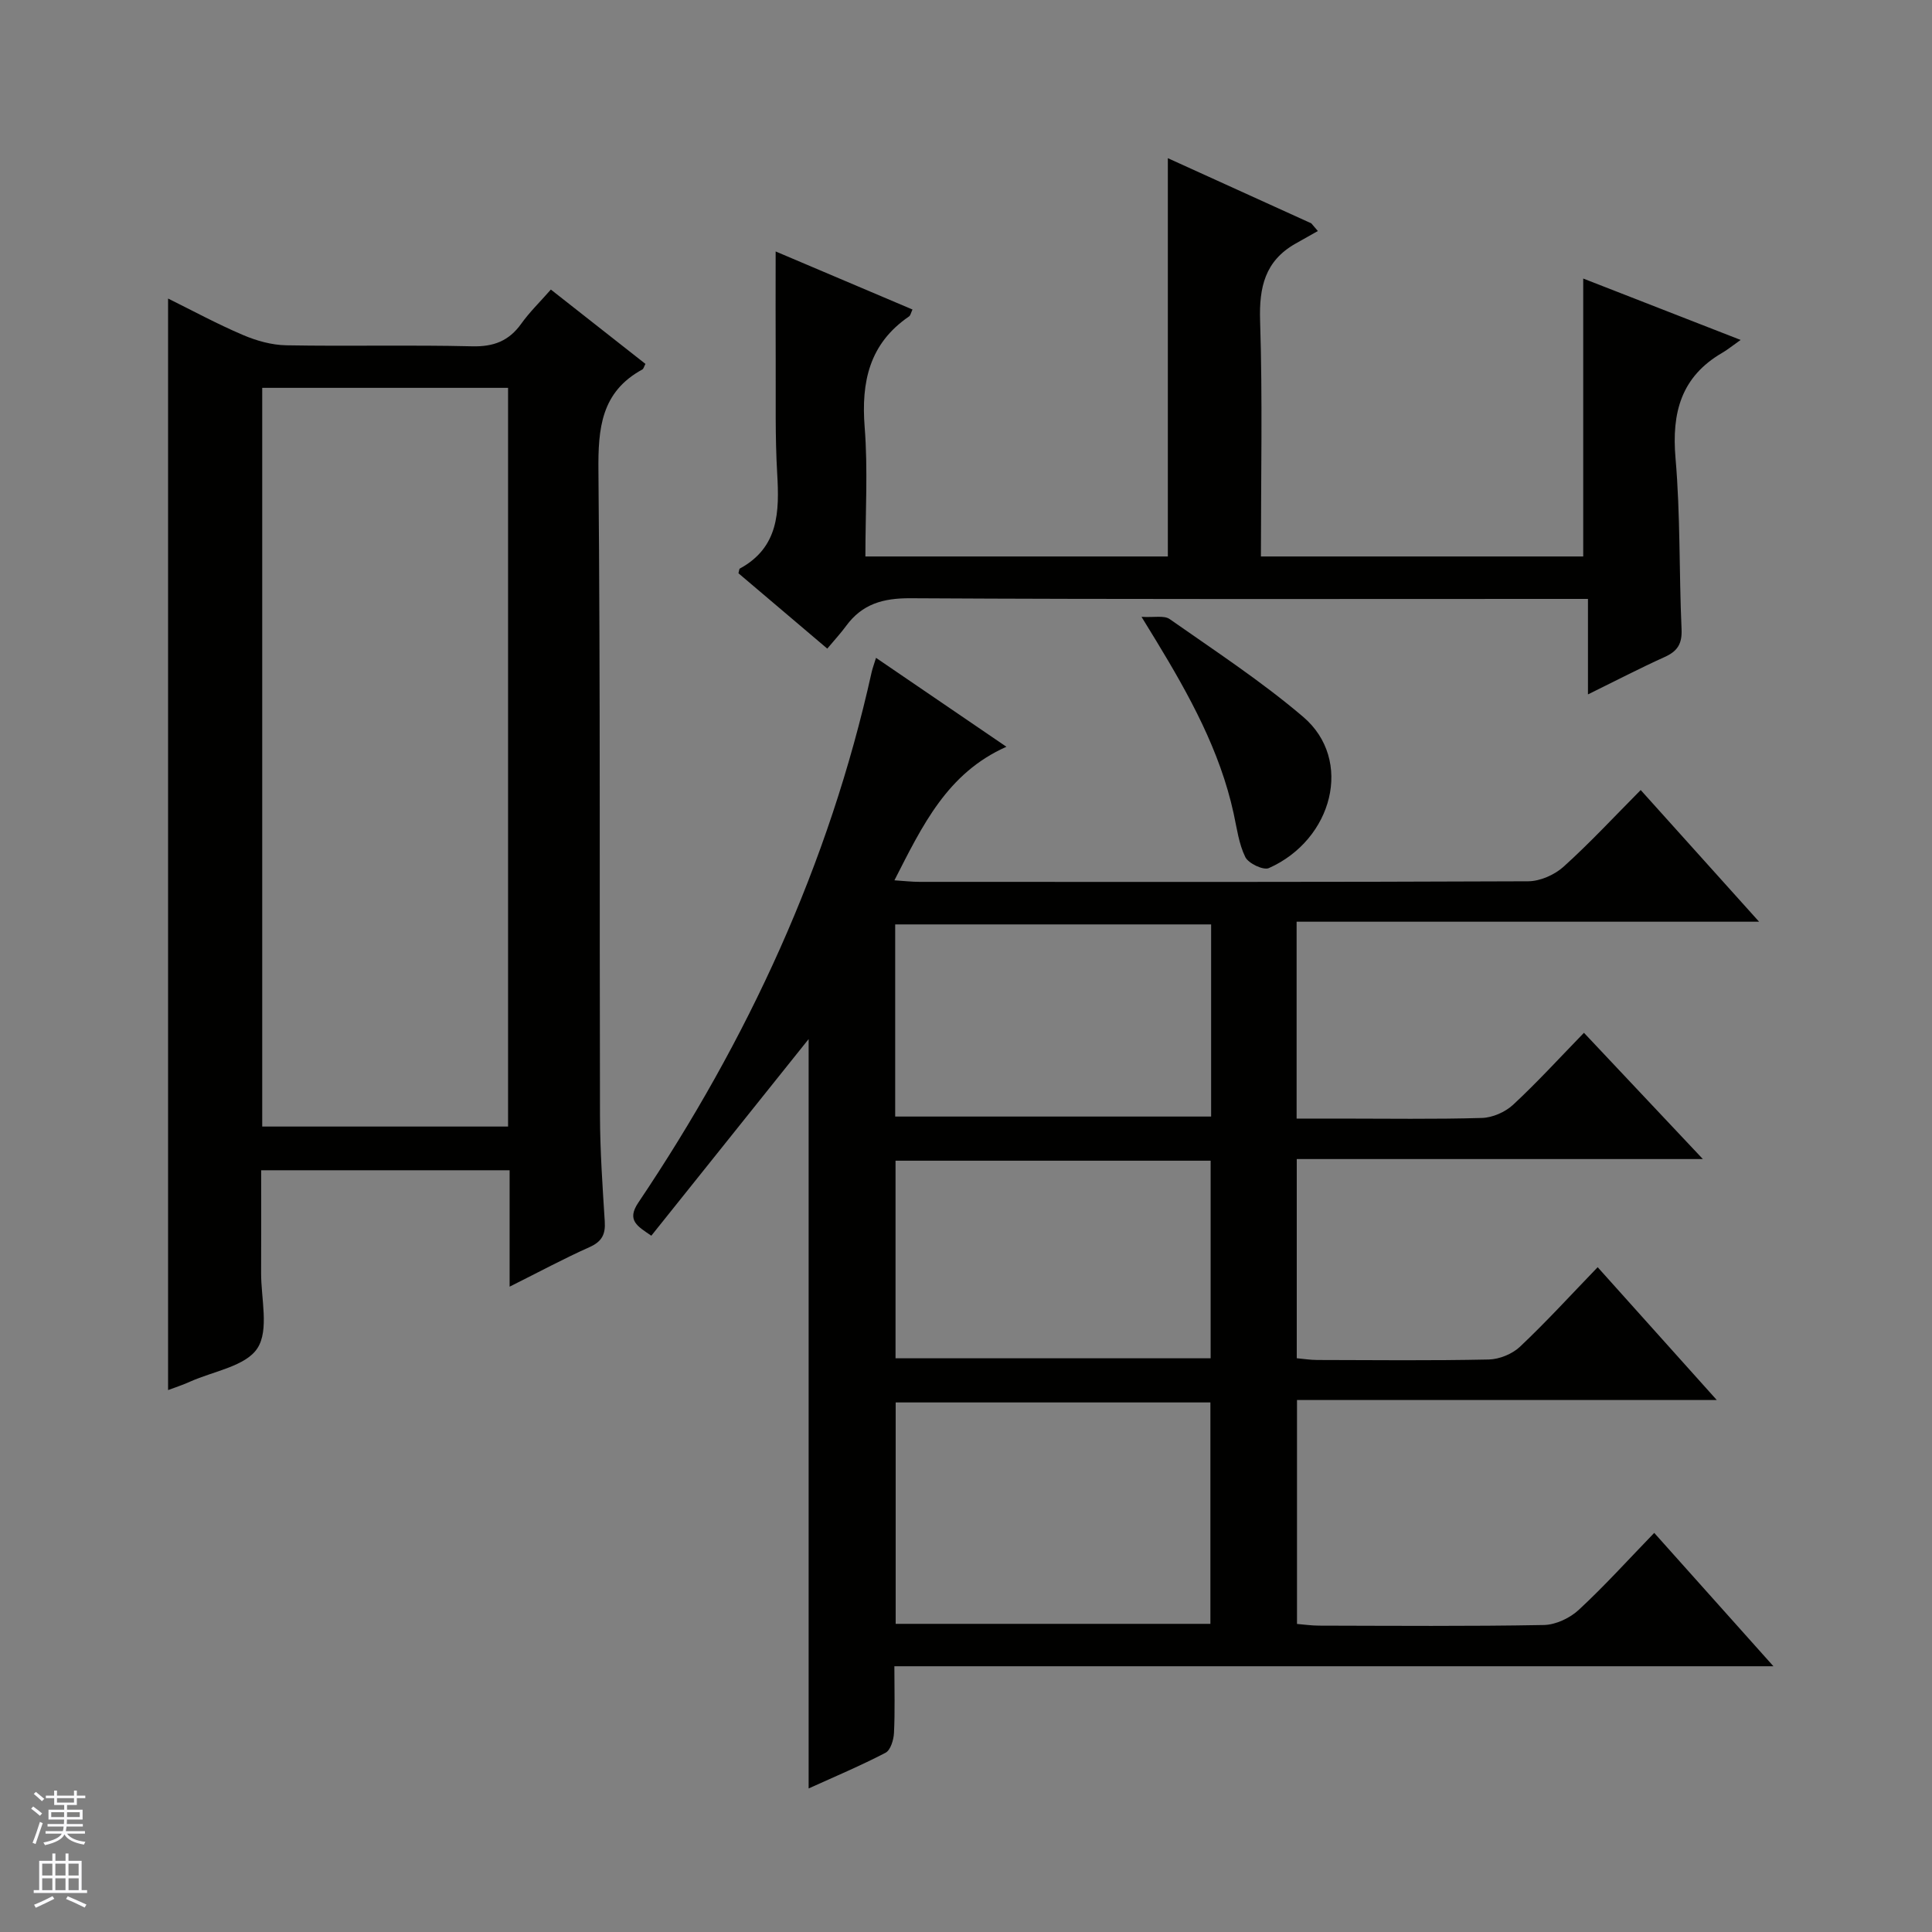
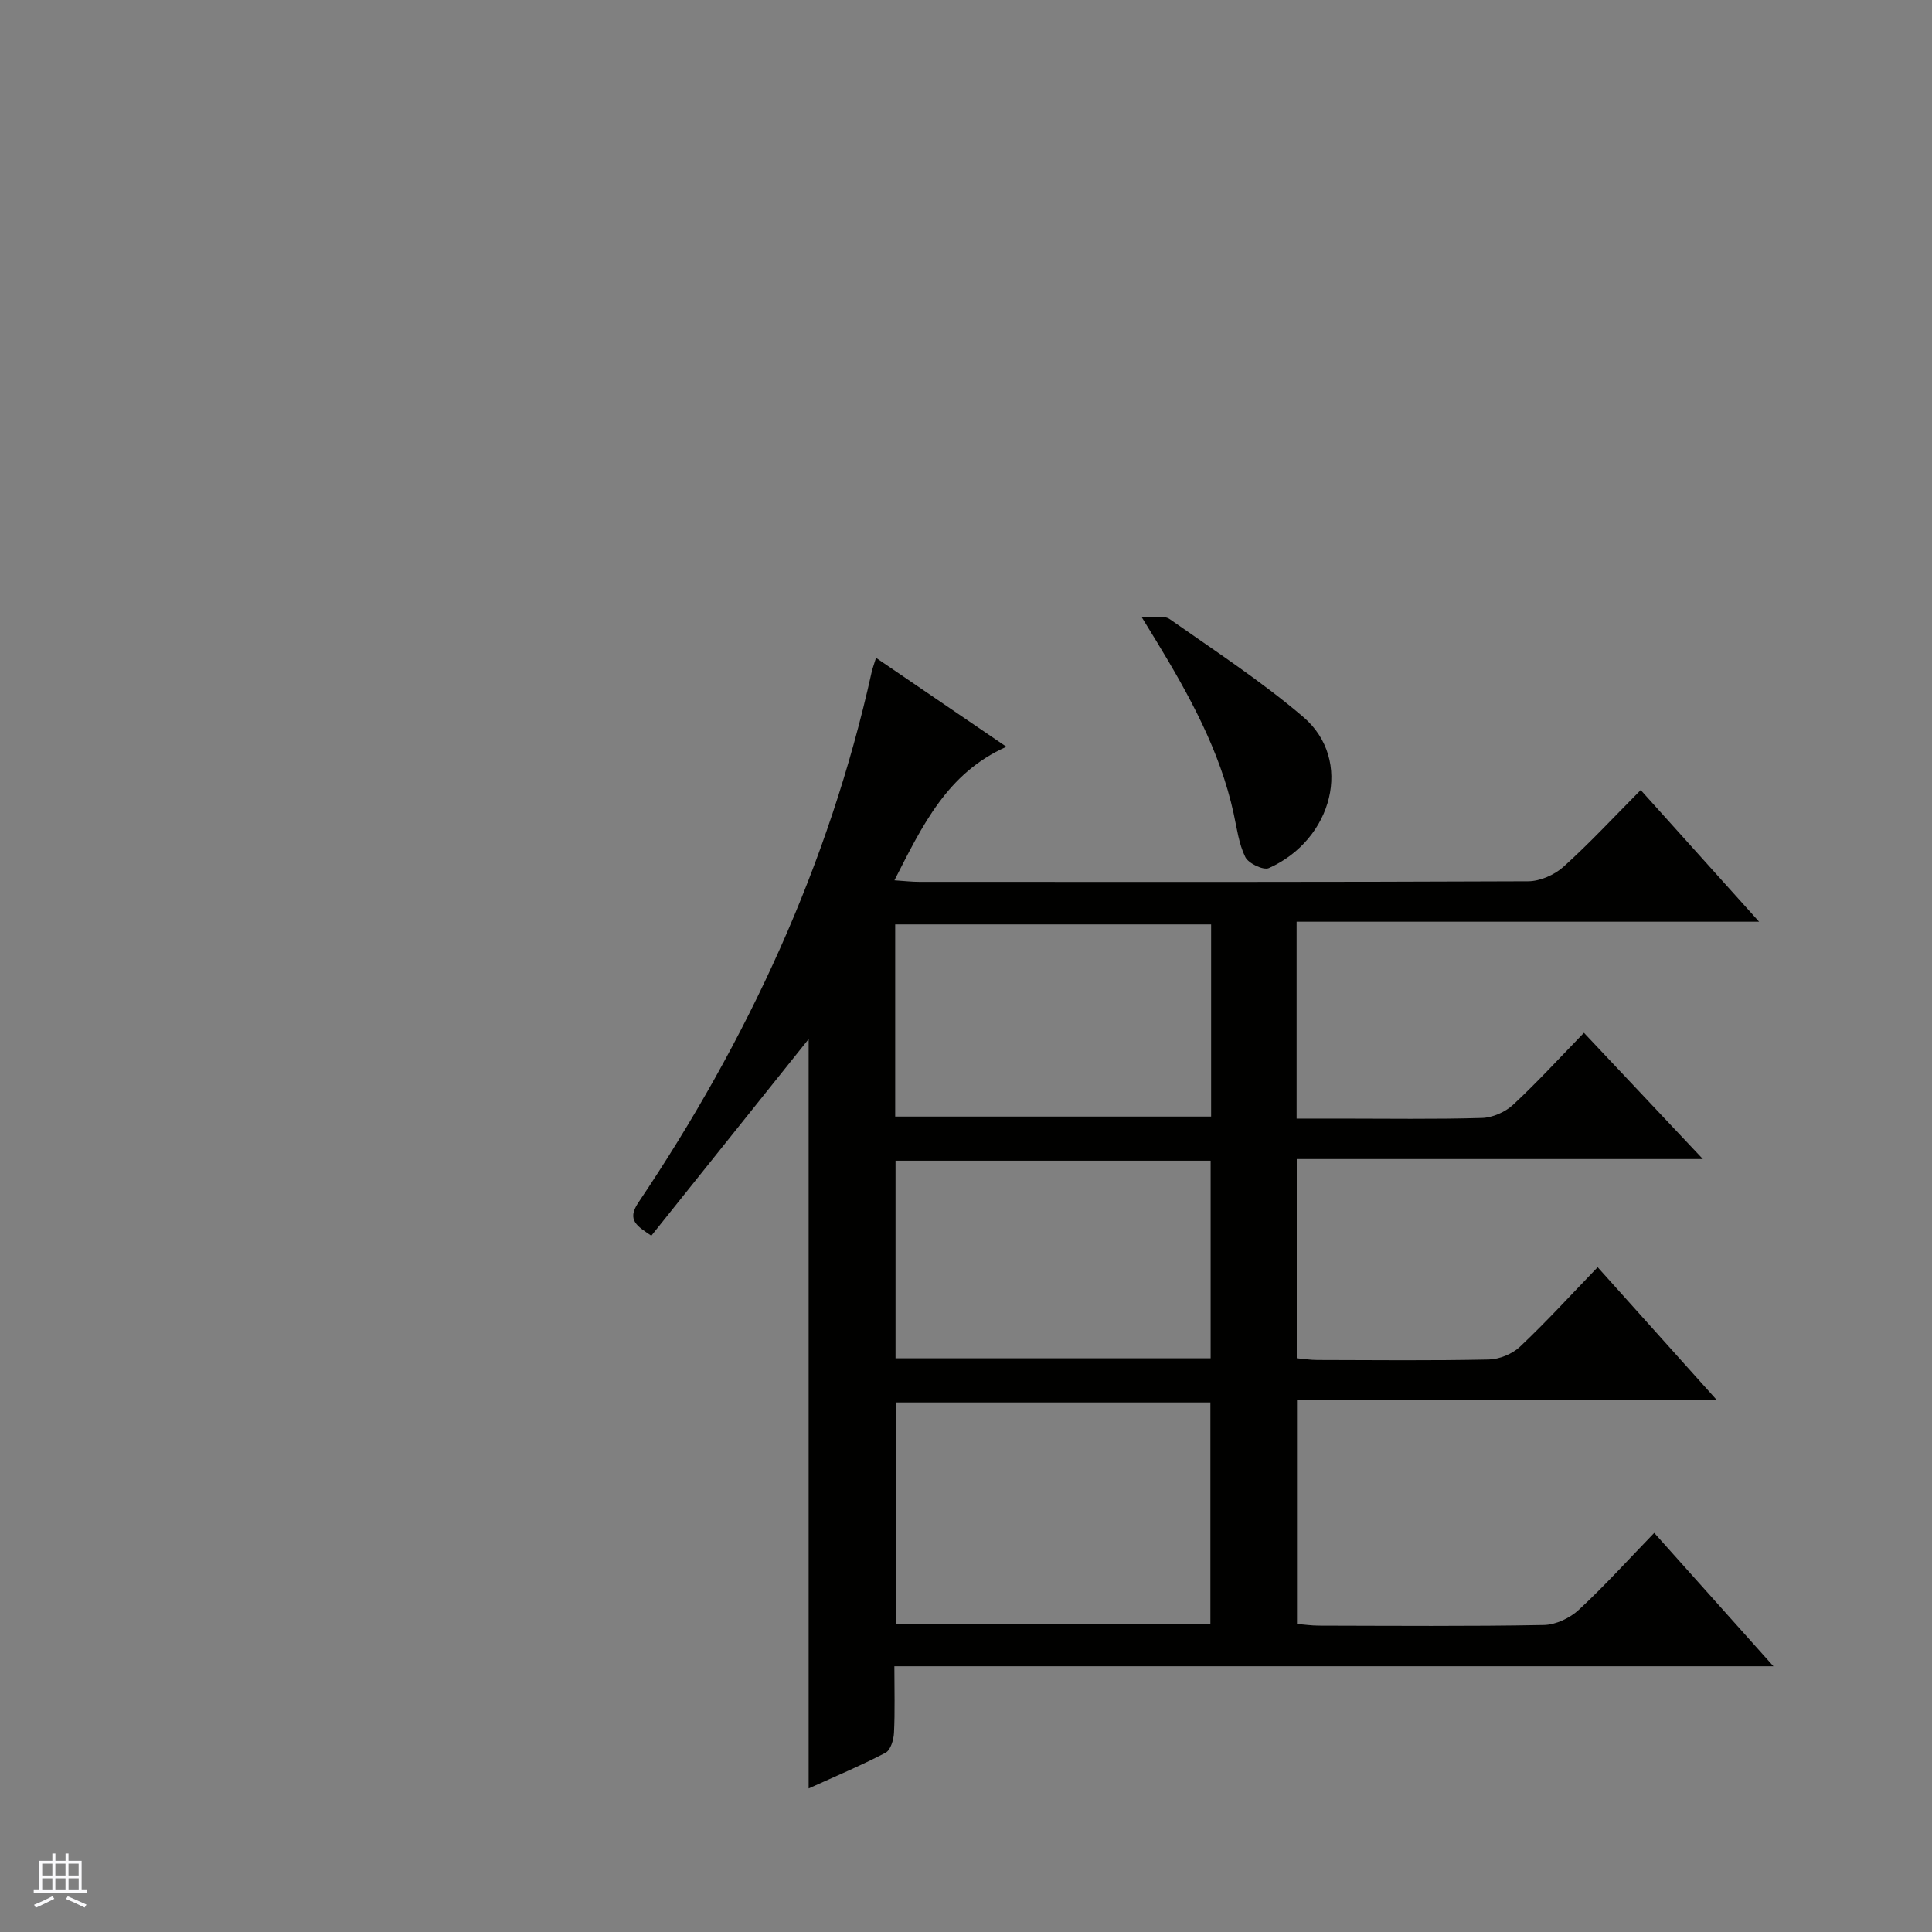
<svg xmlns="http://www.w3.org/2000/svg" enable-background="new 0 0 400 400" viewBox="0 0 400 400">
  <rect x="0" y="0" width="400" height="400" fill="#808080" stroke="none" />
  <g fill="#010100">
    <path d="m327.94 213.83c8.47 8.99 16.17 17.17 24.62 26.14-28.67 0-56.23 0-84.08 0v41.24c1.39.12 2.82.36 4.26.36 11.83.03 23.67.15 35.5-.1 2.2-.05 4.87-1.14 6.47-2.66 5.43-5.12 10.47-10.65 16.07-16.45 8.36 9.32 16.18 18.04 24.66 27.5-29.48 0-58.02 0-86.91 0v46.36c1.45.12 3.02.35 4.6.35 15.5.03 31 .16 46.5-.13 2.46-.04 5.4-1.43 7.24-3.14 5.35-4.95 10.25-10.39 15.62-15.93 8.29 9.27 16.1 18 24.68 27.61-61.28 0-121.33 0-182 0 0 4.91.14 9.36-.08 13.8-.07 1.44-.71 3.57-1.75 4.11-5.1 2.66-10.43 4.9-15.92 7.39 0-52 0-103.5 0-155.15-10.84 13.55-21.68 27.11-32.57 40.71-2.83-1.94-5.18-3.16-2.7-6.84 22.67-33.71 39.49-70.01 48.31-109.82.18-.8.48-1.58.91-2.98 8.94 6.1 17.66 12.04 27 18.41-12.26 5.44-17.38 16.28-23.19 27.65 2.09.14 3.65.32 5.21.32 42 .02 84 .06 126-.12 2.47-.01 5.44-1.32 7.31-3 5.44-4.9 10.43-10.29 15.99-15.89 8.03 8.93 15.87 17.65 24.51 27.26-32.5 0-63.98 0-95.75 0v40.76h8.86c9.83 0 19.67.16 29.5-.13 2.2-.06 4.82-1.21 6.45-2.72 4.98-4.62 9.57-9.65 14.68-14.91zm-142.5 122.37h65.16c0-15.61 0-30.82 0-45.84-21.95 0-43.51 0-65.16 0zm65.21-54.98c0-13.85 0-27.4 0-40.91-21.91 0-43.46 0-65.24 0v40.91zm-65.31-50.05h65.41c0-13.51 0-26.6 0-39.78-21.92 0-43.58 0-65.41 0z" />
-     <path d="m105.51 266.39c0-8.59 0-16.21 0-24.1-17.18 0-33.93 0-51.44 0 0 7.03.03 14.12-.01 21.21-.03 5.32 1.69 11.84-.76 15.63-2.42 3.74-9.09 4.75-13.91 6.91-1.62.73-3.32 1.28-4.59 1.76 0-75.27 0-150.3 0-225.99 5 2.47 10.14 5.26 15.49 7.54 2.8 1.2 5.97 2.09 8.99 2.14 12.82.23 25.66-.1 38.48.21 4.44.11 7.6-1.1 10.16-4.68 1.72-2.41 3.88-4.5 6.13-7.07 6.68 5.26 13.15 10.34 19.58 15.39-.31.59-.39 1.02-.63 1.15-8.56 4.66-9.19 12.22-9.1 21.05.41 44.48.2 88.96.32 133.44.02 7.31.53 14.63.99 21.93.17 2.68-.62 4.17-3.19 5.31-5.27 2.35-10.36 5.1-16.51 8.17zm-.32-33.15c0-51.24 0-102.1 0-152.94-17.17 0-33.93 0-50.9 0v152.94z" />
-     <path d="m171.28 134.29c-6.75-5.72-12.66-10.73-18.39-15.6.17-.65.16-.9.26-.96 8.11-4.4 8.22-11.79 7.76-19.69-.45-7.64-.27-15.32-.31-22.98-.04-7.47-.01-14.94-.01-23 9.2 3.9 18.7 7.93 28.33 12.02-.31.65-.4 1.22-.72 1.44-8.2 5.61-9.92 13.5-9.18 22.93.69 8.75.15 17.59.15 26.76h62.62c0-27.42 0-54.73 0-82.46 9.83 4.46 19.77 8.97 29.7 13.49.45.53.91 1.06 1.36 1.59-1.57.88-3.14 1.76-4.7 2.65-6.24 3.57-7.48 8.98-7.26 15.91.52 16.13.17 32.3.17 48.82h66.73c0-18.94 0-37.94 0-57.54 10.29 4.02 20.81 8.12 32.59 12.71-1.87 1.32-2.77 2.07-3.78 2.65-8.54 4.95-10.52 12.4-9.7 21.85 1.02 11.75.72 23.61 1.25 35.41.13 3.01-.85 4.54-3.49 5.73-5.09 2.3-10.06 4.88-15.89 7.75 0-6.92 0-12.98 0-19.77-2.48 0-4.39 0-6.31 0-44.65 0-89.31.11-133.96-.14-5.68-.03-9.98 1.18-13.32 5.73-1.07 1.47-2.32 2.81-3.9 4.7z" />
    <path d="m236.34 127.71c2.6.16 4.67-.34 5.82.46 9.35 6.56 18.96 12.85 27.64 20.24 10.48 8.92 6.12 25.45-7.1 31.32-1.14.5-4.23-.97-4.87-2.28-1.35-2.74-1.75-5.98-2.42-9.04-2.84-13.01-9.18-24.45-15.99-35.67-.78-1.28-1.56-2.54-3.08-5.03z" />
  </g>
-   <path d="m6.45 374.46.42-.45c.65.47 1.27.95 1.85 1.44l-.45.49c-.66-.56-1.26-1.06-1.83-1.48m.93 7.33-.63-.26c.55-1.36 1.05-2.8 1.52-4.33.19.1.38.19.59.27-.46 1.29-.95 2.73-1.48 4.32m-.38-10.38.44-.42c.43.34 1.01.82 1.74 1.44l-.49.49c-.53-.51-1.09-1.01-1.69-1.51m2.5.35h1.72v-1.04h.59v1.04h3.52v-1.04h.59v1.04h1.75v.53h-1.75v1.42h-2.03v.97h3.22v2.03h-3.24c0 .35-.01.66-.03.93h3.32v.53h-3.37c-.03.27-.08.58-.15.94h3.96v.53h-3.71c.67.92 1.93 1.48 3.79 1.68-.13.24-.23.44-.29.59-2.13-.38-3.48-1.08-4.04-2.12-.43.97-1.77 1.72-4.03 2.23-.09-.19-.2-.37-.33-.55 2.1-.42 3.37-1.03 3.81-1.83h-3.36v-.53h3.58c.08-.29.13-.61.16-.94h-3.33v-.53h3.39c.02-.27.04-.58.04-.93h-3.23v-2.03h3.25v-.97h-2.07v-1.42h-1.73zm1.12 3.44v1h2.65c.01-.3.02-.44.01-.4v-.25-.35zm1.19-2h3.52v-.91h-3.52zm4.71 2h-2.63v.59c0 .15-.01.28-.01.4h2.64z" fill="#fafafc" />
  <path d="m13.55 383.74h.63v1.52h2.72v6.07h1.13v.6h-11.05v-.6h1.13v-6.07h2.73v-1.52h.63v1.52h2.1v-1.52zm-2.68 8.83.38.56c-1.24.63-2.53 1.25-3.85 1.85-.1-.21-.21-.42-.34-.63 1.36-.55 2.63-1.15 3.81-1.78m-2.13-4.27h2.1v-2.45h-2.1zm0 3.04h2.1v-2.46h-2.1zm2.72-3.04h2.1v-2.45h-2.1zm0 3.04h2.1v-2.46h-2.1zm6.07 3.6c-1.41-.71-2.7-1.3-3.86-1.78l.35-.56c1.45.62 2.75 1.19 3.88 1.72zm-1.25-9.09h-2.1v2.45h2.1zm-2.09 5.49h2.1v-2.46h-2.1z" fill="#fafafc" />
</svg>